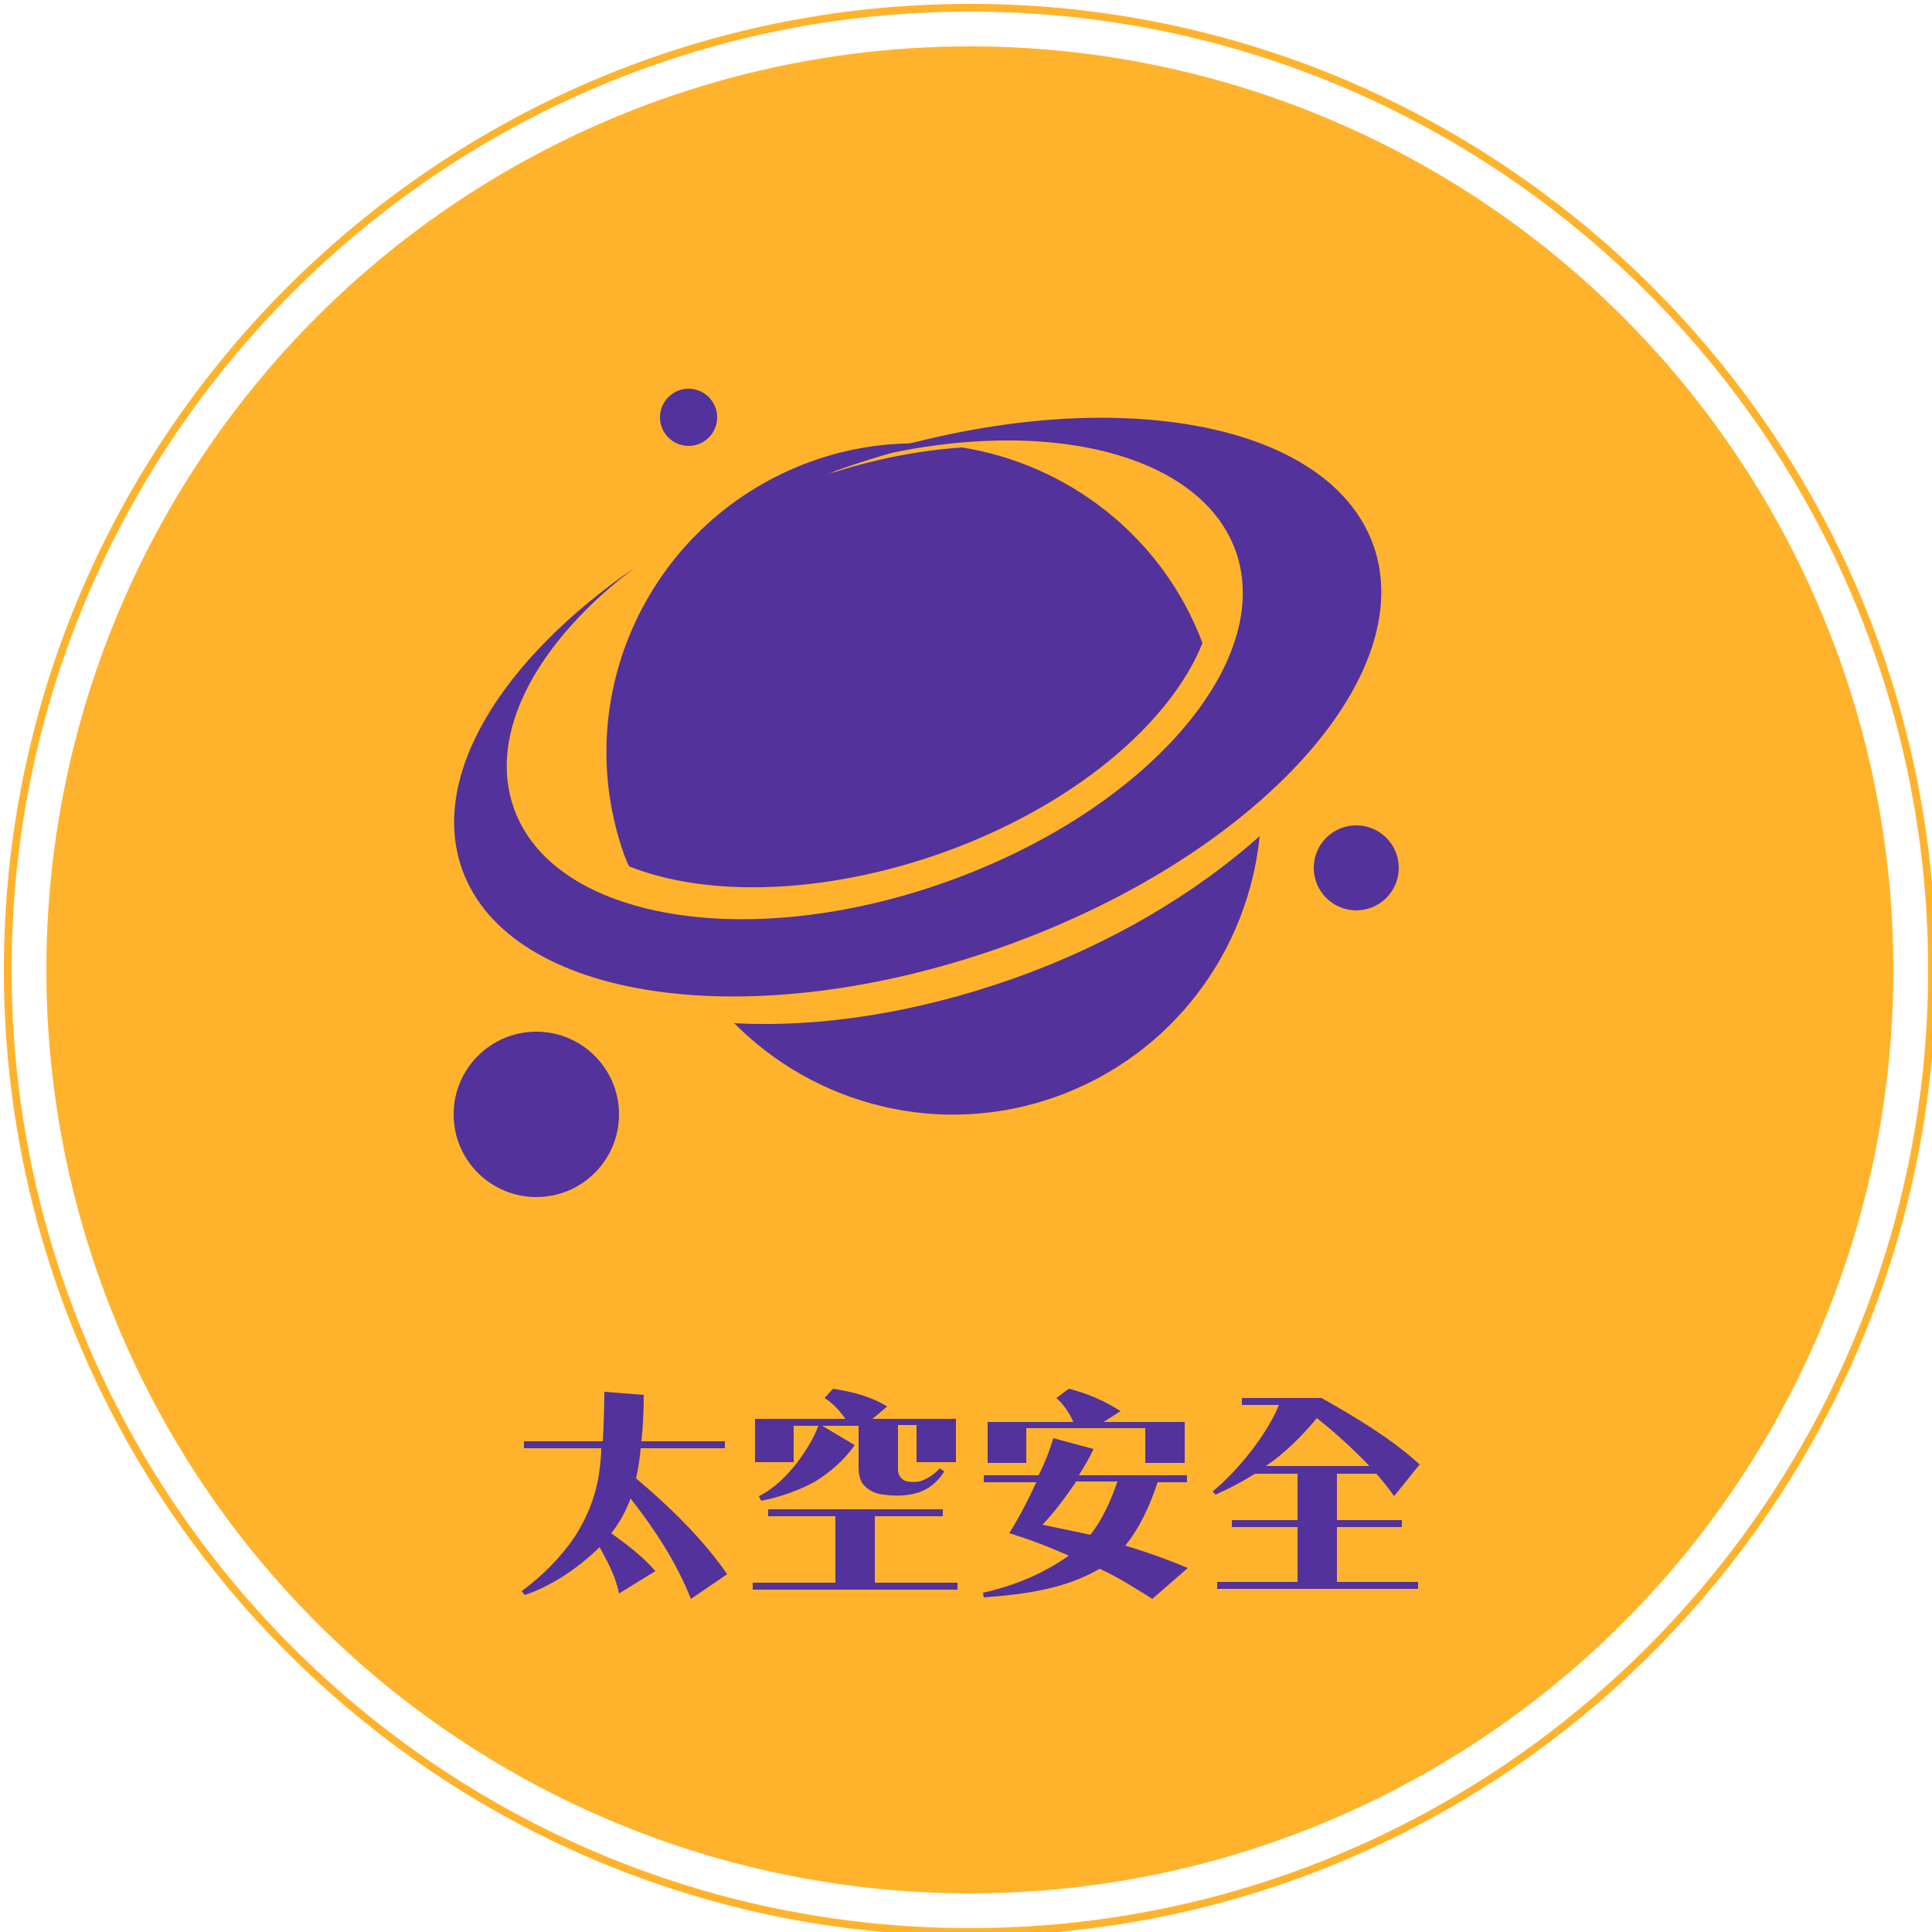
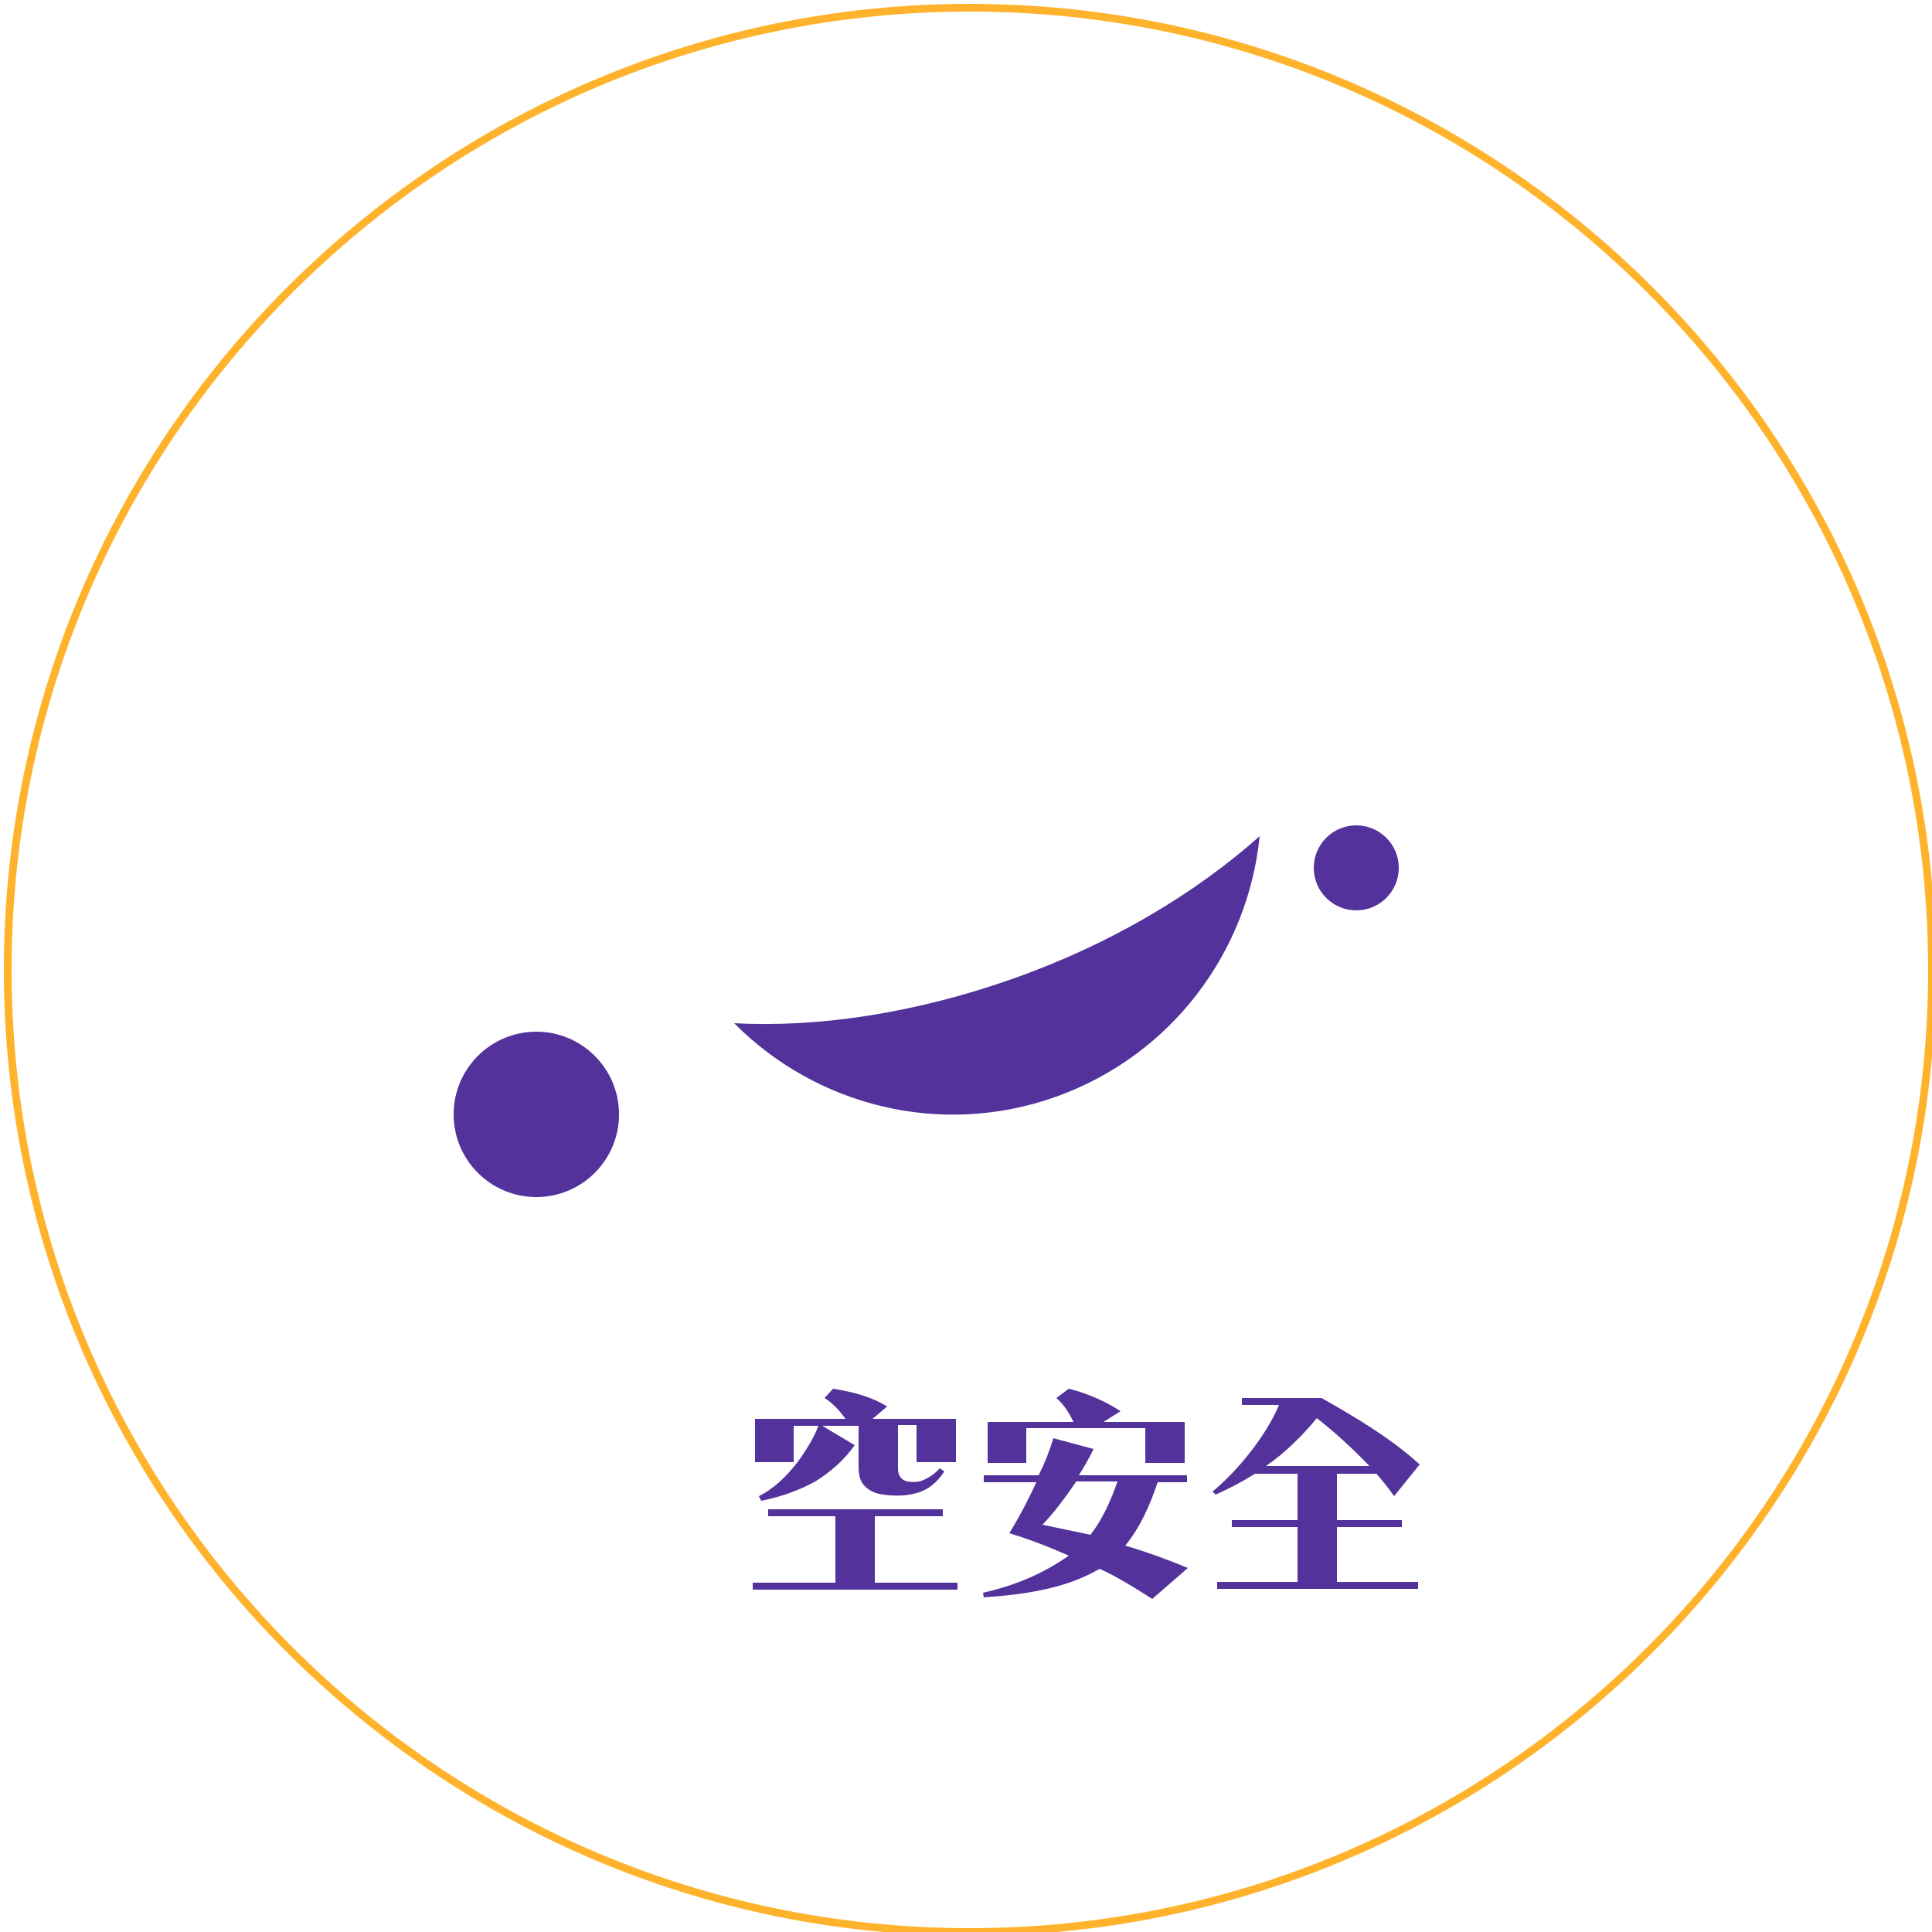
<svg xmlns="http://www.w3.org/2000/svg" version="1.1" id="Layer_1" x="0px" y="0px" viewBox="0 0 250 250" style="enable-background:new 0 0 250 250;" xml:space="preserve">
  <style type="text/css">
	.st0{fill:#FFB32C;}
	.st1{fill:#53329B;}
</style>
  <g>
-     <circle class="st0" cx="125.5" cy="125.5" r="119.5" />
    <g>
-       <path class="st1" d="M89.4,206.9c-1.8-4.6-4.6-8.9-7.8-13c-0.6,1.6-1.4,3.1-2.5,4.5c1.9,1.4,4,2.9,5.7,4.9l-4.7,2.9    c-0.4-2.2-1.5-4.1-2.5-6c-2.9,2.8-6.2,5-9.7,6.2l-0.4-0.5c2.7-2,5.1-4.4,6.9-7.1c1.5-2.3,2.5-4.8,3-7.4c0.2-1.3,0.4-2.7,0.4-4h-10    v-0.9H78c0.1-1.4,0.2-4.6,0.2-6.4l5.1,0.4c0,2.1-0.1,4.2-0.3,6h10.8l0,0.9H82.9c-0.1,1.3-0.3,2.6-0.6,3.9    c4.3,3.6,8.7,7.9,11.8,12.4L89.4,206.9z" />
      <path class="st1" d="M97.4,205.7v-0.9h10.7v-8.6h-8.7v-0.9H122v0.9h-8.8v8.6h10.7v0.9H97.4z M118.6,189.1v-4.7h-2.4v5.7    c0,0.8,0.4,1.3,0.9,1.5c0.5,0.2,1.3,0.2,1.9,0.1c0.9-0.3,1.8-0.8,2.6-1.7l0.6,0.4c-0.9,1.4-2.1,2.4-3.6,2.8    c-1.4,0.4-2.9,0.4-4.3,0.2c-1-0.1-1.8-0.5-2.4-1.1c-0.6-0.6-0.8-1.4-0.8-2.5v-5.3h-4.7l4.2,2.5c-1.4,2-3.2,3.5-5.1,4.7    c-2.2,1.2-4.5,2-7,2.5l-0.3-0.6c2-1,3.6-2.6,5-4.4c1.1-1.5,2.1-3.1,2.7-4.7h-3.2v4.7h-5v-5.6h11.7c-0.7-1-1.6-2-2.7-2.7l1.1-1.2    c2.5,0.4,4.9,1,7,2.3l-1.9,1.6h10.8v5.6H118.6z" />
      <path class="st1" d="M149.8,191.8c-1,3-2.3,5.9-4.2,8.2c2.7,0.8,5.5,1.8,8.1,2.9l-4.6,4c-2.2-1.4-4.4-2.8-6.8-3.9    c-4.3,2.5-9.3,3.3-15,3.7l-0.1-0.6c4-0.9,7.7-2.4,11.1-4.8c-2.5-1.1-5-2.1-7.7-2.9c1.3-2.1,2.5-4.4,3.5-6.6h-6.8v-0.9h7.1    c0.8-1.6,1.4-3.1,1.9-4.8l5.2,1.4c-0.4,0.9-1.2,2.3-1.9,3.4h14v0.9H149.8z M148.2,189.3v-4.5h-15.4v4.5h-5V184h11.1    c-0.5-1.1-1.2-2.2-2.2-3.1l1.6-1.2c2.4,0.6,4.7,1.6,6.7,2.9l-2.2,1.4h10.5v5.3H148.2z M139.2,191.8c-1.3,1.9-2.7,3.8-4.3,5.5    c2,0.4,4.2,0.9,6.2,1.3c1.5-1.9,2.6-4.3,3.5-6.9H139.2z" />
      <path class="st1" d="M180.4,193.6c-0.7-1-1.5-2-2.3-2.9H173v6h8.4v0.9H173v7.1h10.5v0.9h-26v-0.9h10.4v-7.1h-8.5v-0.9h8.5v-6h-5.5    c-1.6,1-3.3,1.9-5.1,2.7l-0.4-0.4c3.2-2.6,7-7.3,8.6-11.2h-4.8v-0.9H171c4.6,2.6,9.1,5.3,12.7,8.6L180.4,193.6z M170.4,183.5    c-1.8,2.2-4.2,4.6-6.6,6.2h13.4C175.1,187.5,172.8,185.4,170.4,183.5z" />
    </g>
    <path class="st0" d="M125.5,250.5c-68.9,0-125-56.1-125-125s56.1-125,125-125s125,56.1,125,125S194.4,250.5,125.5,250.5z    M125.5,1.5c-68.4,0-124,55.6-124,124s55.6,124,124,124s124-55.6,124-124S193.9,1.5,125.5,1.5z" />
    <g>
      <g>
-         <path class="st1" d="M107.6,60.5c-0.7,0.2-1.3,0.5-1.9,0.7c25.1-8.3,49.1-4,54.2,10.1c5.1,14.4-11.6,33.6-37.4,42.8     c-25.8,9.2-50.9,4.9-56-9.5c-3.5-9.8,3.1-21.7,15.7-31.2c-17.3,11.9-26.7,27-22.4,39.1c6.1,17.1,37.4,21.6,70,10s54-34.9,47.9-52     C171.5,53.4,140.2,48.9,107.6,60.5z" />
        <g>
-           <path class="st1" d="M80.8,110.7c0.2,0.5,0.4,1,0.6,1.4c10,4,25.1,3.7,40.4-1.7c16.9-6,29.6-16.7,33.8-27.2      c-5.2-13.8-17.4-23.1-31.1-25.3c-5.8,0.4-11.9,1.6-18.1,3.7c0.6-0.2,1.2-0.4,1.8-0.7c4-1.4,7.9-2.6,11.8-3.5      c-4.9-0.2-10,0.5-15,2.3C84.2,67.2,73.4,90,80.8,110.7z" />
-         </g>
+           </g>
        <path class="st1" d="M131.2,126.6c-12.7,4.5-25.3,6.4-36.2,5.8c10.5,10.6,26.6,14.9,41.7,9.5c15-5.4,24.8-18.8,26.3-33.7     C154.8,115.5,143.9,122.1,131.2,126.6z" />
      </g>
-       <circle class="st1" cx="89.1" cy="54" r="3.7" />
      <circle class="st1" cx="175.5" cy="112.3" r="5.5" />
      <circle class="st1" cx="69.4" cy="144.2" r="10.7" />
    </g>
  </g>
</svg>